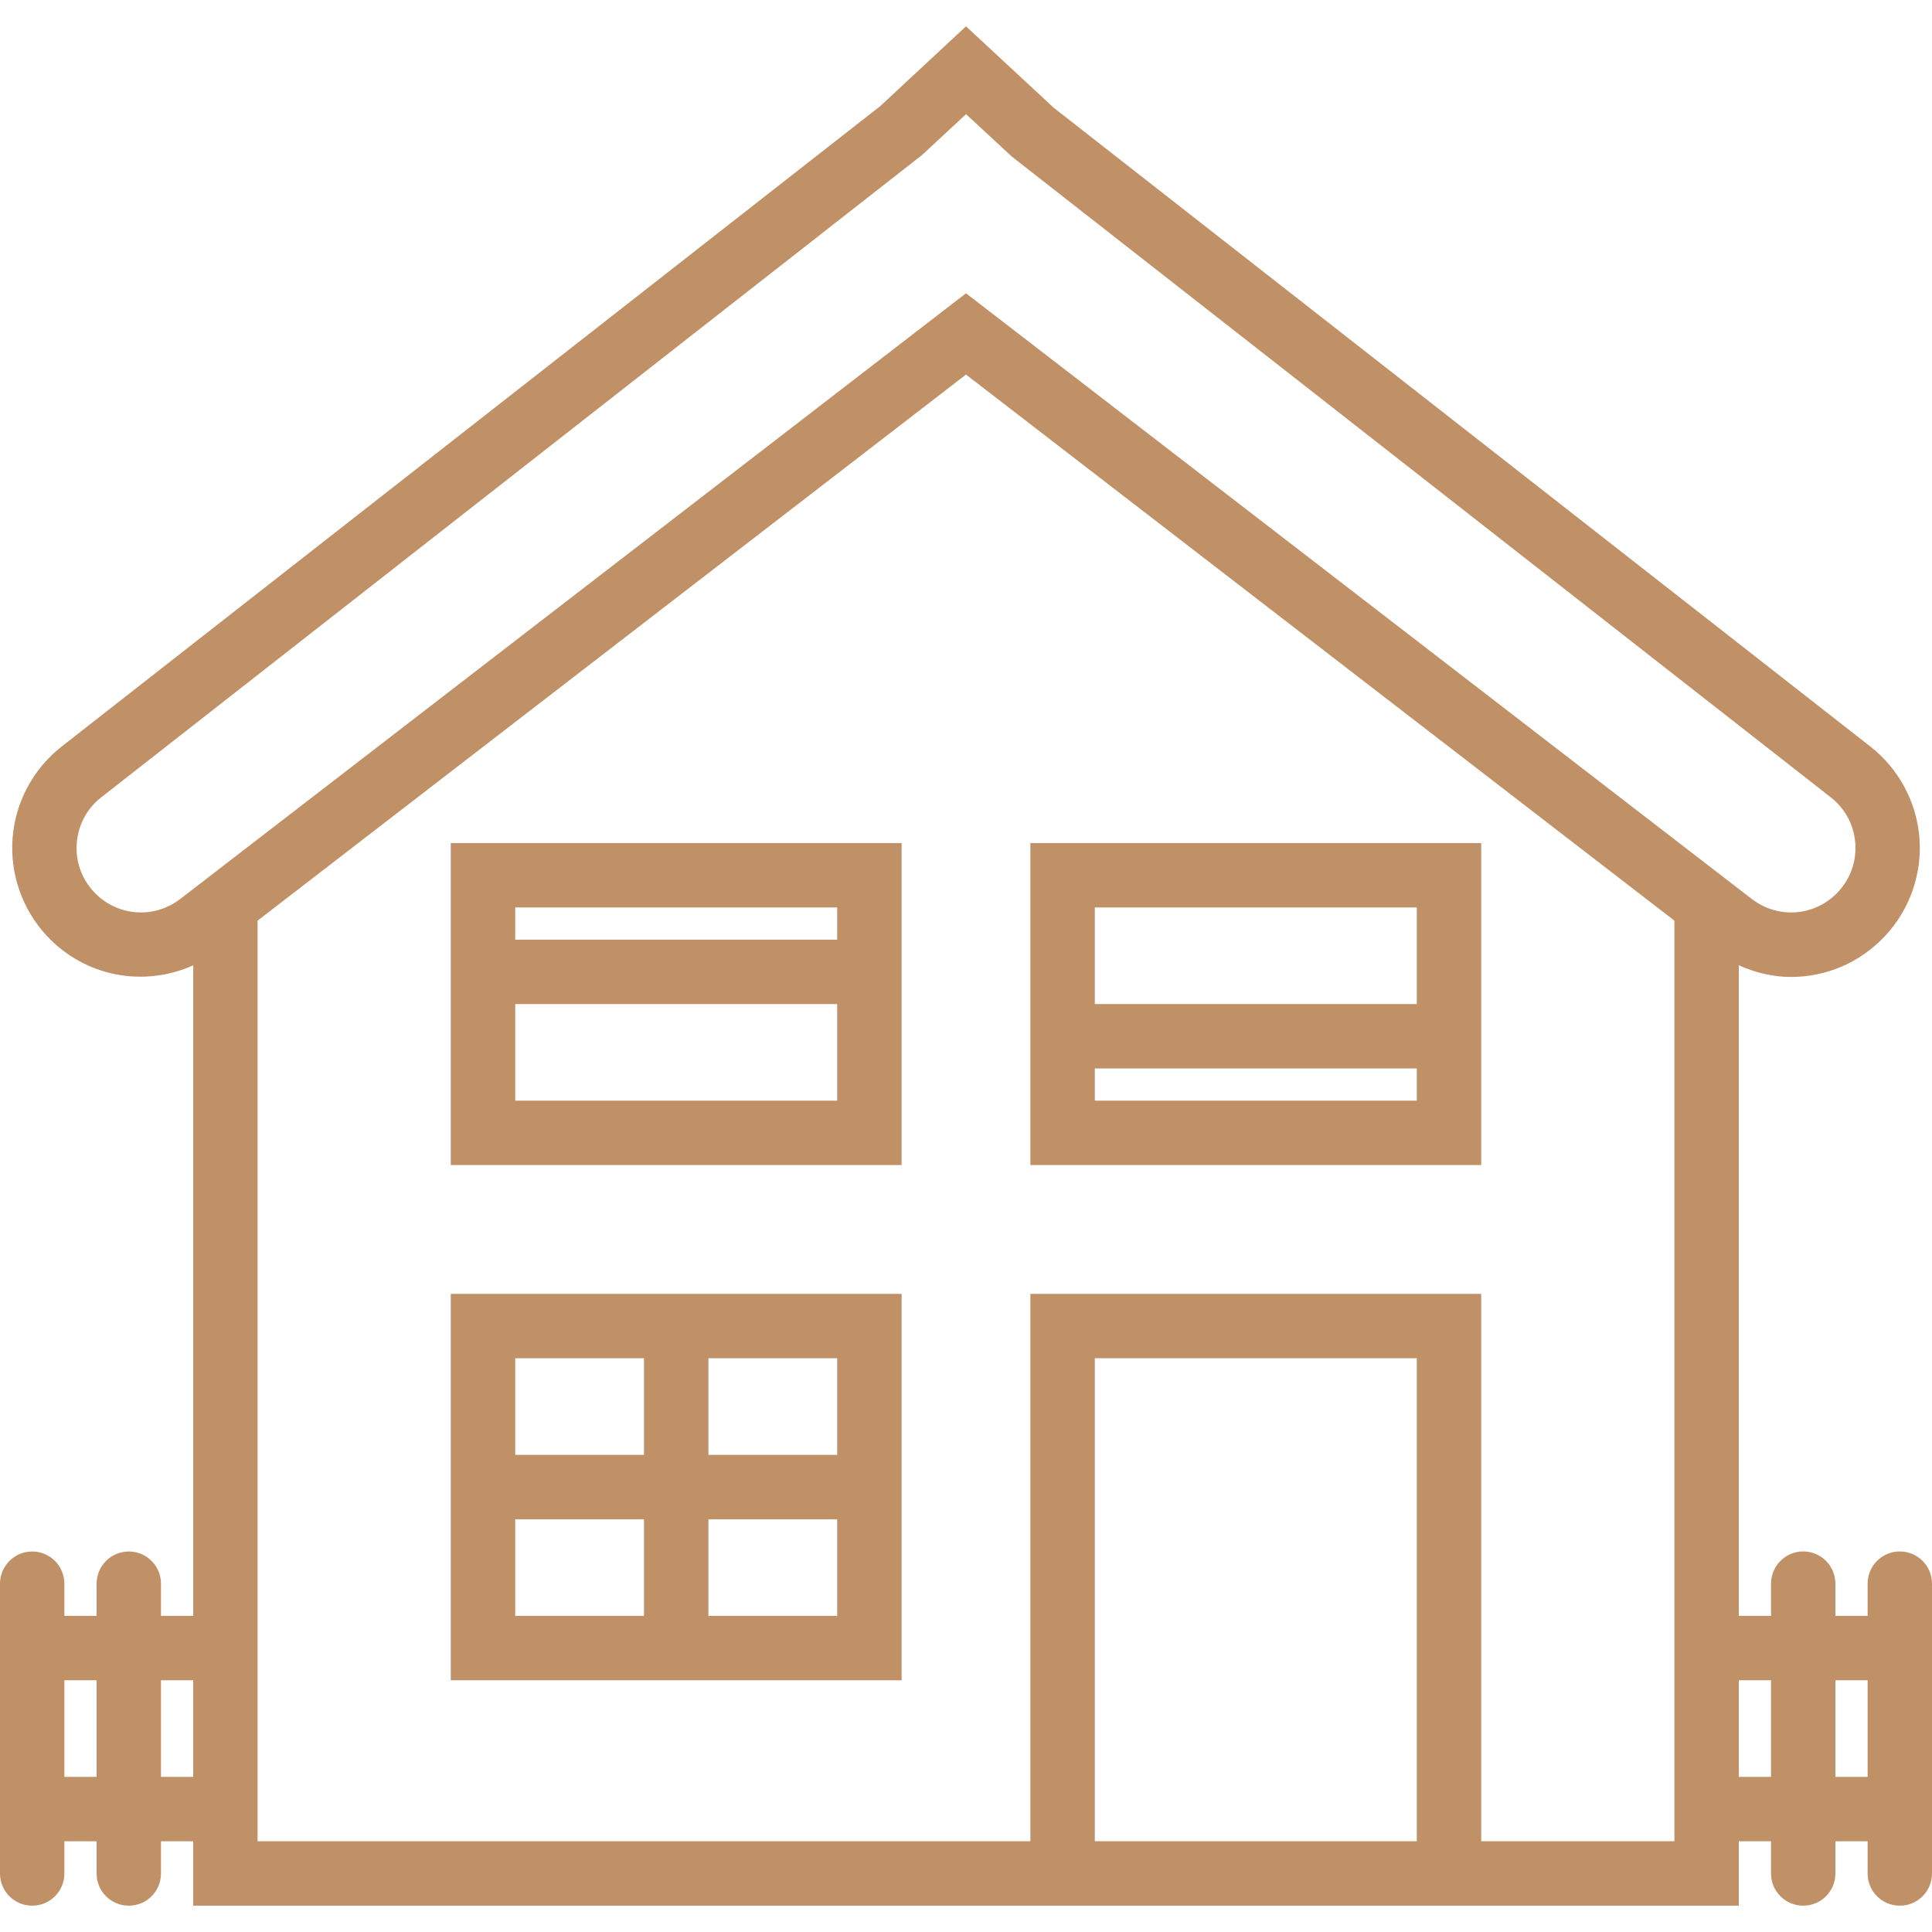
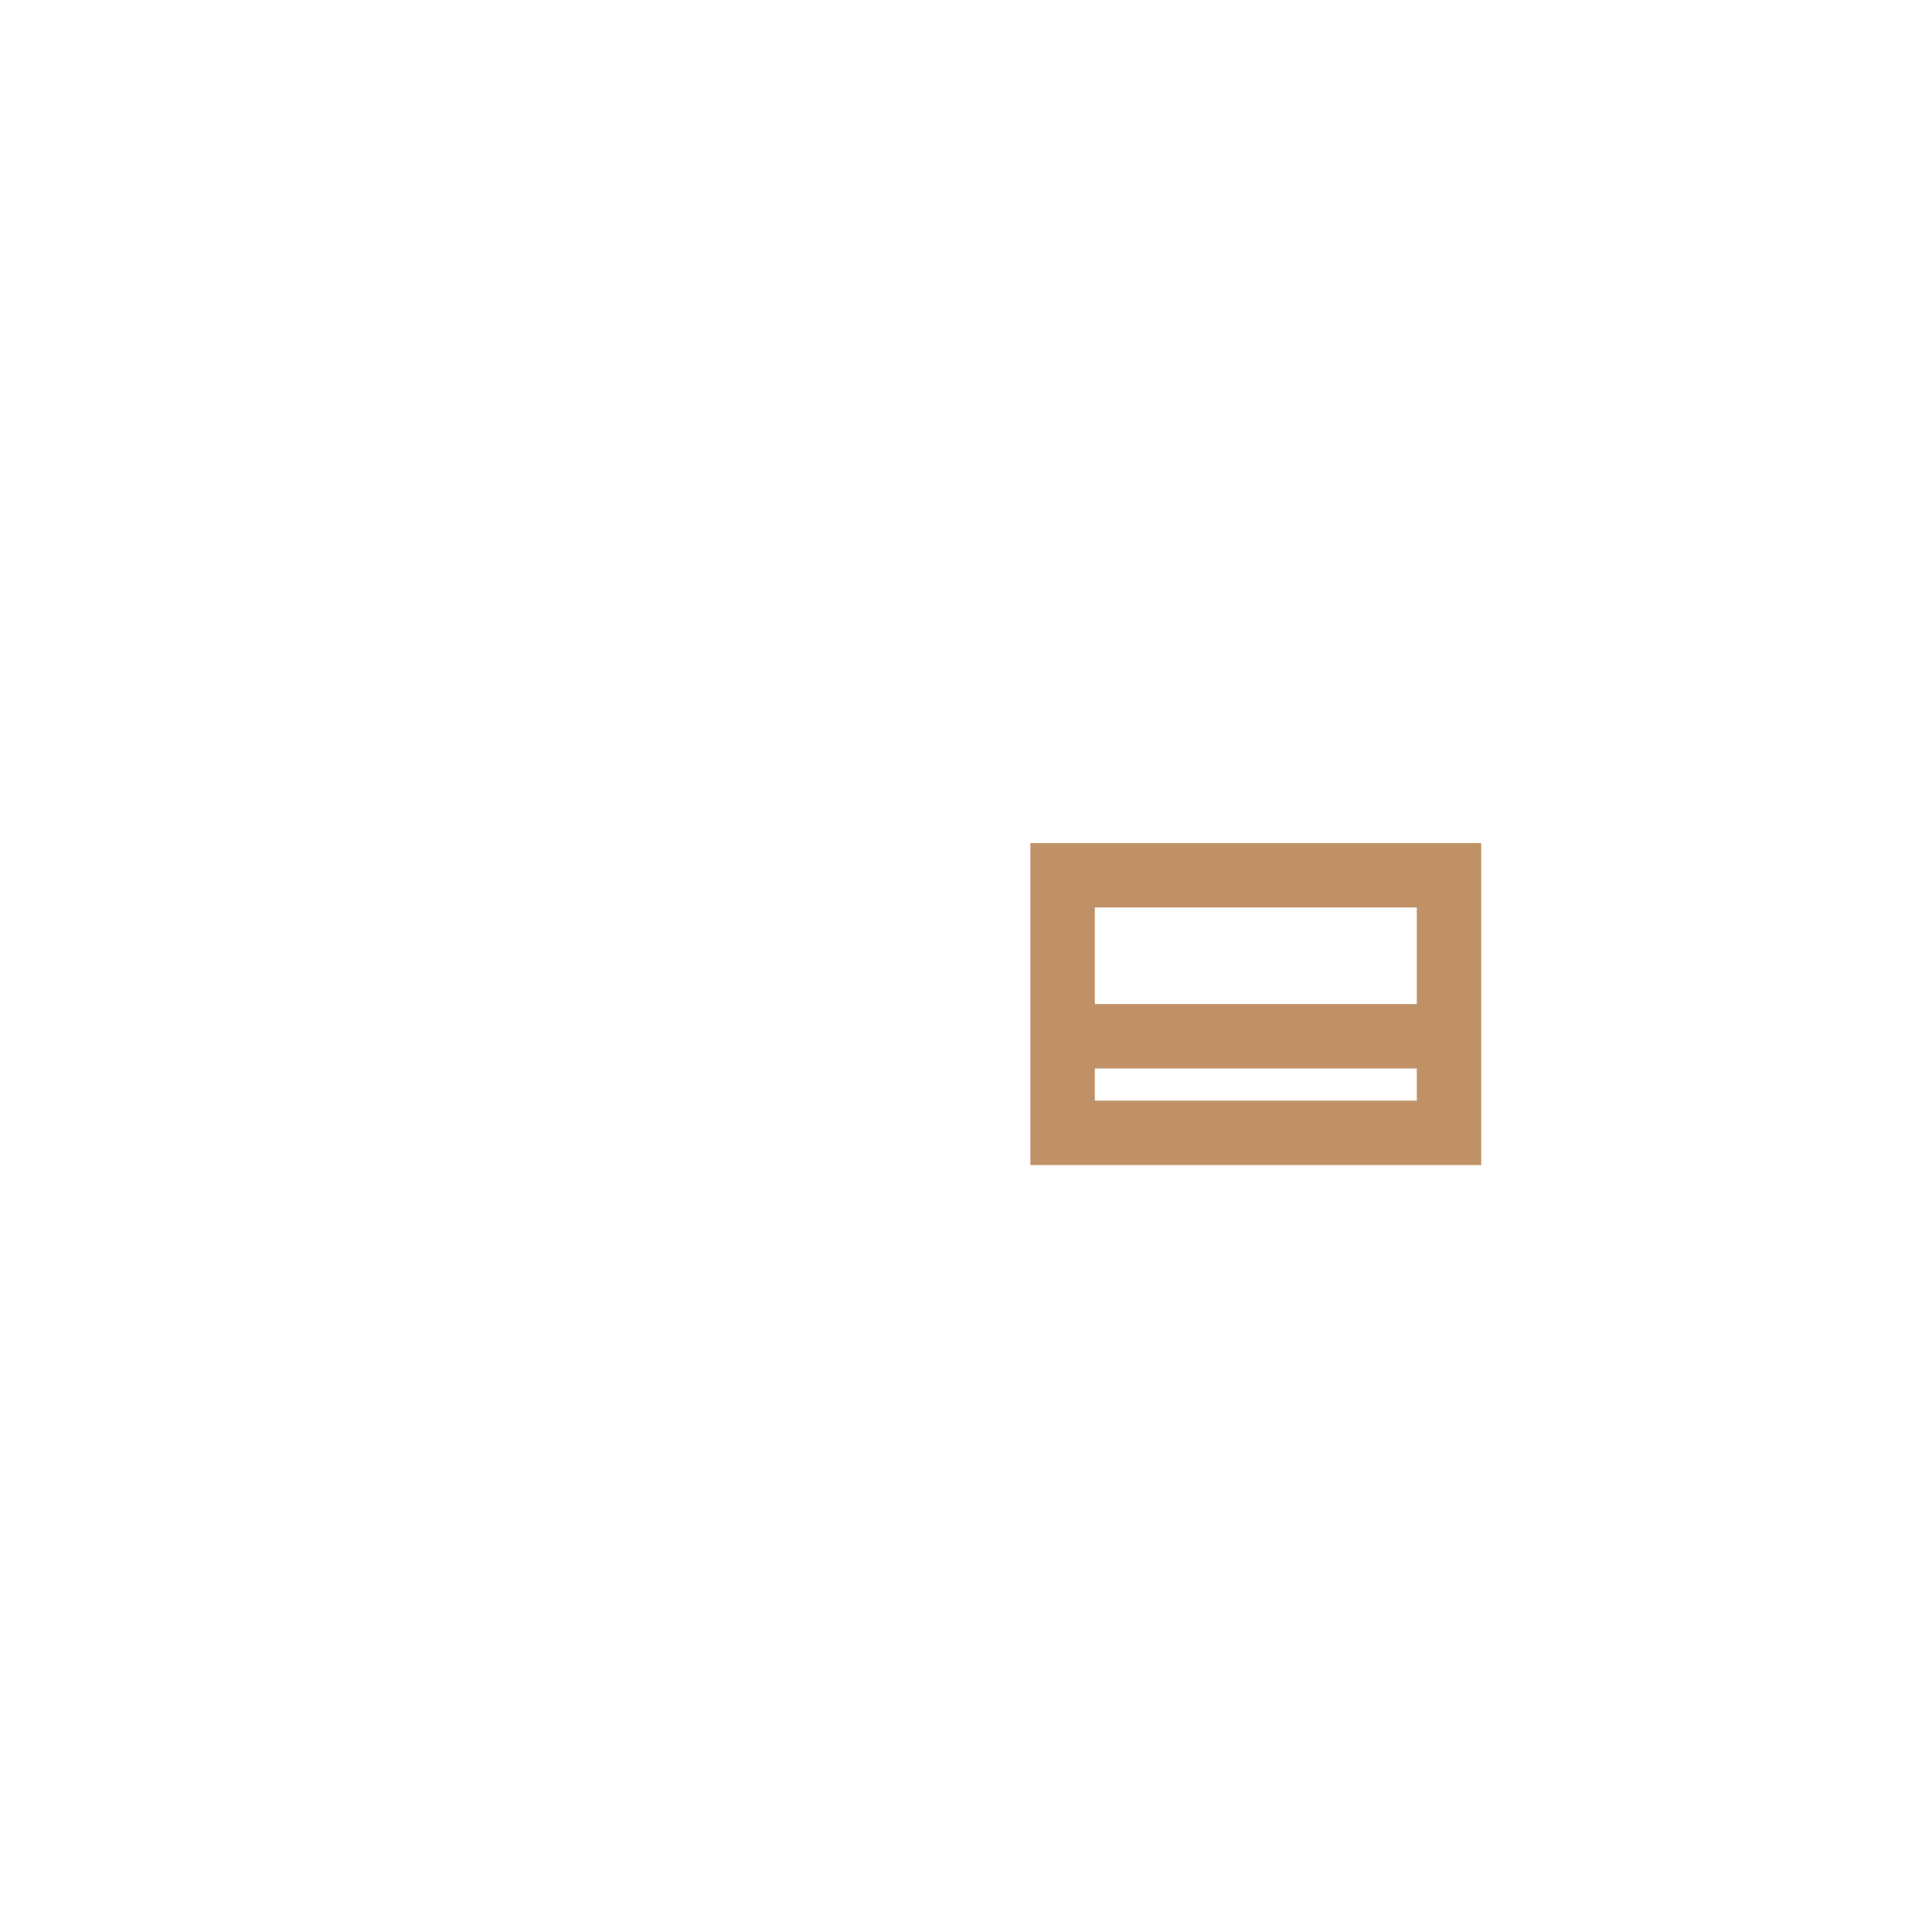
<svg xmlns="http://www.w3.org/2000/svg" width="40px" height="40px" viewBox="0 0 40 40" version="1.1">
  <title>003-house@3x</title>
  <desc>Created with Sketch.</desc>
  <defs />
  <g id="Page-2" stroke="none" stroke-width="1" fill="none" fill-rule="evenodd">
    <g id="Artboard" transform="translate(-71, -2158)" fill="#C09167" fill-rule="nonzero">
      <g id="003-house" transform="translate(71, 2158)">
-         <path d="M9.333,24.121 L18.667,24.121 L18.667,17.455 L9.333,17.455 L9.333,24.121 Z M10.667,22.788 L10.667,20.788 L17.333,20.788 L17.333,22.788 L10.667,22.788 Z M17.333,18.788 L17.333,19.455 L10.667,19.455 L10.667,18.788 L17.333,18.788 Z" id="Shape" />
-         <path d="M9.333,26.788 L9.333,34.788 L18.667,34.788 L18.667,26.788 L9.333,26.788 Z M13.333,28.121 L13.333,30.121 L10.667,30.121 L10.667,28.121 L13.333,28.121 Z M10.667,31.455 L13.333,31.455 L13.333,33.455 L10.667,33.455 L10.667,31.455 Z M14.667,33.455 L14.667,31.455 L17.333,31.455 L17.333,33.455 L14.667,33.455 Z M17.333,30.121 L14.667,30.121 L14.667,28.121 L17.333,28.121 L17.333,30.121 Z" id="Shape" />
        <path d="M21.333,24.121 L30.667,24.121 L30.667,17.455 L21.333,17.455 L21.333,24.121 Z M22.667,22.788 L22.667,22.121 L29.333,22.121 L29.333,22.788 L22.667,22.788 Z M29.333,18.788 L29.333,20.788 L22.667,20.788 L22.667,18.788 L29.333,18.788 Z" id="Shape" />
-         <path d="M39.333,32.121 C38.965,32.121 38.667,32.42 38.667,32.788 L38.667,33.455 L38,33.455 L38,32.788 C38,32.42 37.702,32.121 37.333,32.121 C36.965,32.121 36.667,32.42 36.667,32.788 L36.667,33.455 L36,33.455 L36,19.985 C36.347,20.141 36.715,20.227 37.084,20.227 C37.799,20.227 38.51,19.937 39.035,19.371 C39.542,18.826 39.799,18.088 39.74,17.346 C39.681,16.605 39.311,15.916 38.725,15.457 L21.815,2.23 L20,0.545 L18.229,2.193 L1.275,15.457 C0.689,15.916 0.319,16.605 0.261,17.346 C0.202,18.088 0.459,18.826 0.965,19.371 C1.761,20.229 2.979,20.445 4.001,19.986 L4.001,33.455 L3.333,33.455 L3.333,32.789 C3.333,32.421 3.035,32.122 2.667,32.122 C2.298,32.122 2,32.421 2,32.789 L2,33.455 L1.333,33.455 L1.333,32.789 C1.333,32.421 1.035,32.122 0.667,32.122 C0.298,32.122 0,32.421 0,32.789 L0,38.789 C0,39.157 0.298,39.455 0.667,39.455 C1.035,39.455 1.333,39.157 1.333,38.789 L1.333,38.122 L2,38.122 L2,38.789 C2,39.157 2.298,39.455 2.667,39.455 C3.035,39.455 3.333,39.157 3.333,38.789 L3.333,38.122 L4,38.122 L4,39.455 L21.333,39.455 L30.667,39.455 L36,39.455 L36,38.122 L36.667,38.122 L36.667,38.789 C36.667,39.157 36.965,39.455 37.333,39.455 C37.702,39.455 38,39.157 38,38.789 L38,38.122 L38.667,38.122 L38.667,38.789 C38.667,39.157 38.965,39.455 39.333,39.455 C39.702,39.455 40,39.157 40,38.789 L40,32.789 C40,32.42 39.702,32.121 39.333,32.121 Z M1.941,18.463 C1.685,18.187 1.56,17.827 1.59,17.451 C1.62,17.075 1.799,16.74 2.097,16.507 L19.093,3.207 L20.001,2.364 L20.95,3.243 L37.903,16.507 C38.201,16.74 38.381,17.075 38.411,17.451 C38.441,17.827 38.315,18.187 38.059,18.463 C37.587,18.971 36.819,19.035 36.269,18.612 L36,18.405 L20,6.072 L4.26,18.205 L4.259,18.206 L3.732,18.612 C3.181,19.035 2.413,18.971 1.941,18.463 Z M1.333,36.788 L1.333,34.788 L2,34.788 L2,36.788 L1.333,36.788 Z M3.333,36.788 L3.333,34.788 L4,34.788 L4,36.788 L3.333,36.788 Z M22.667,38.121 L22.667,28.121 L29.333,28.121 L29.333,38.121 L22.667,38.121 Z M34.667,38.121 L30.667,38.121 L30.667,26.788 L21.333,26.788 L21.333,38.121 L5.333,38.121 L5.333,19.061 L20,7.755 L34.667,19.061 L34.667,38.121 Z M36,36.788 L36,34.788 L36.667,34.788 L36.667,36.788 L36,36.788 Z M38,36.788 L38,34.788 L38.667,34.788 L38.667,36.788 L38,36.788 Z" id="Shape" />
      </g>
    </g>
  </g>
</svg>